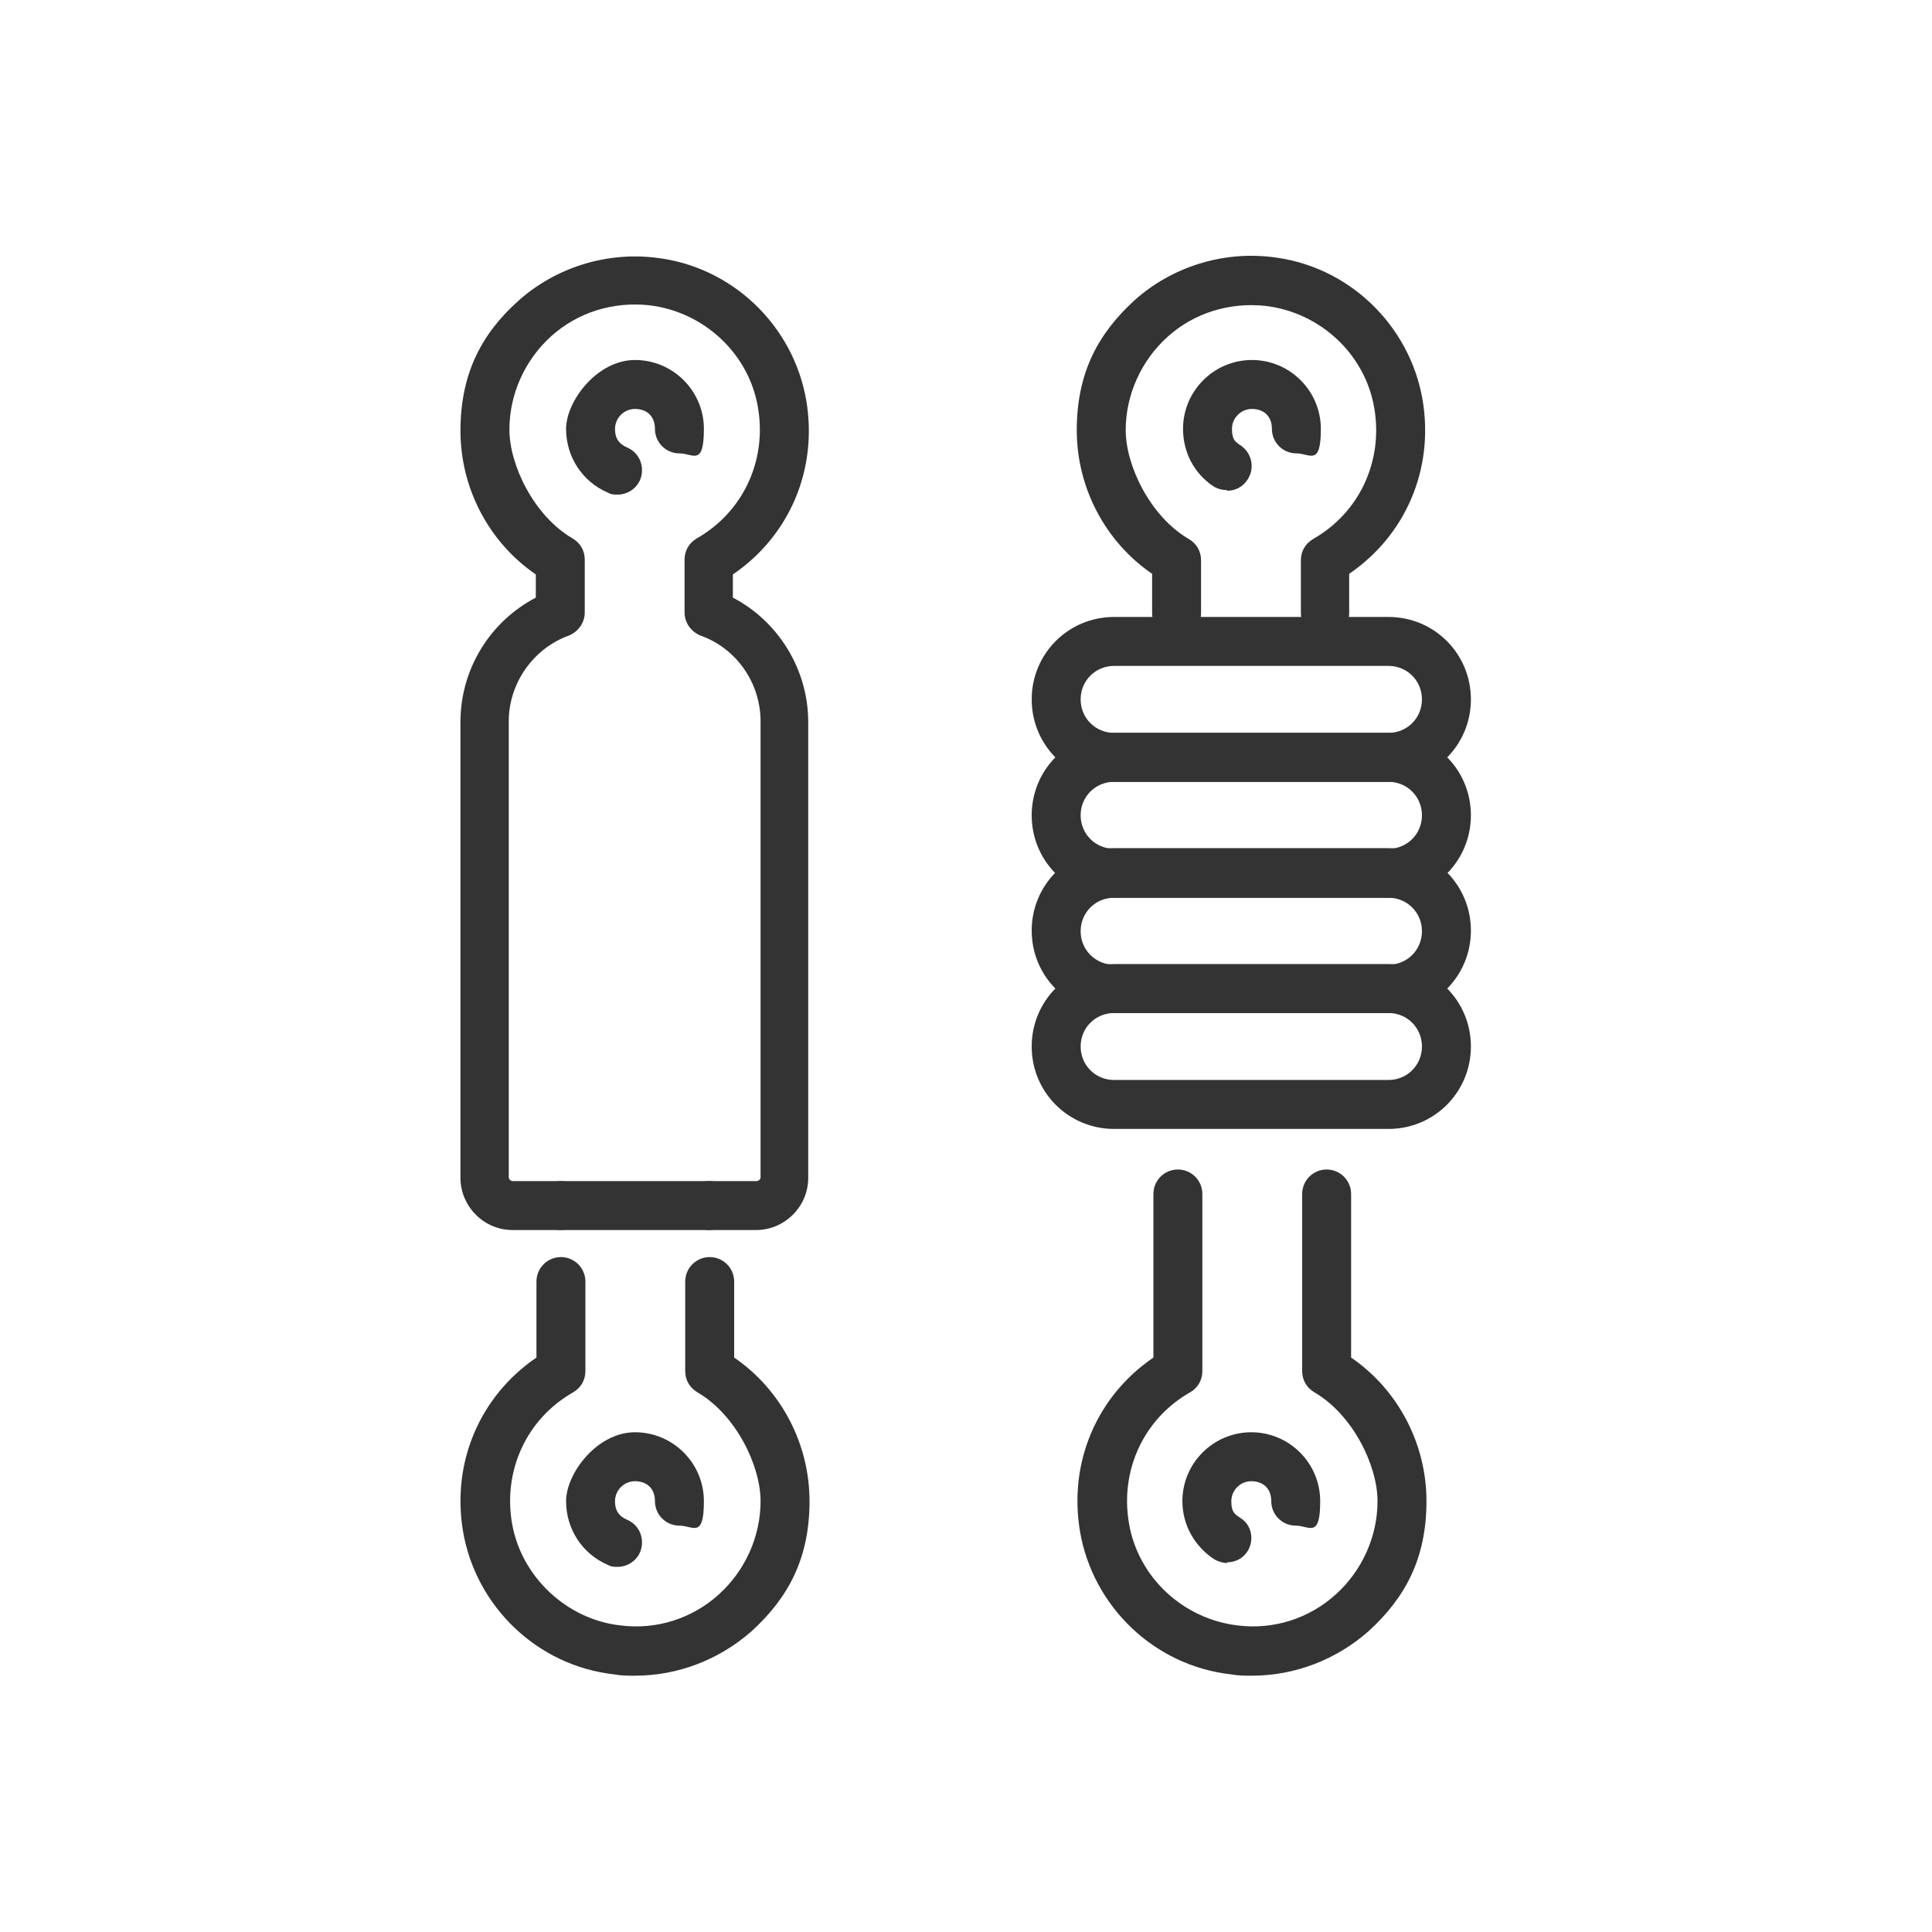
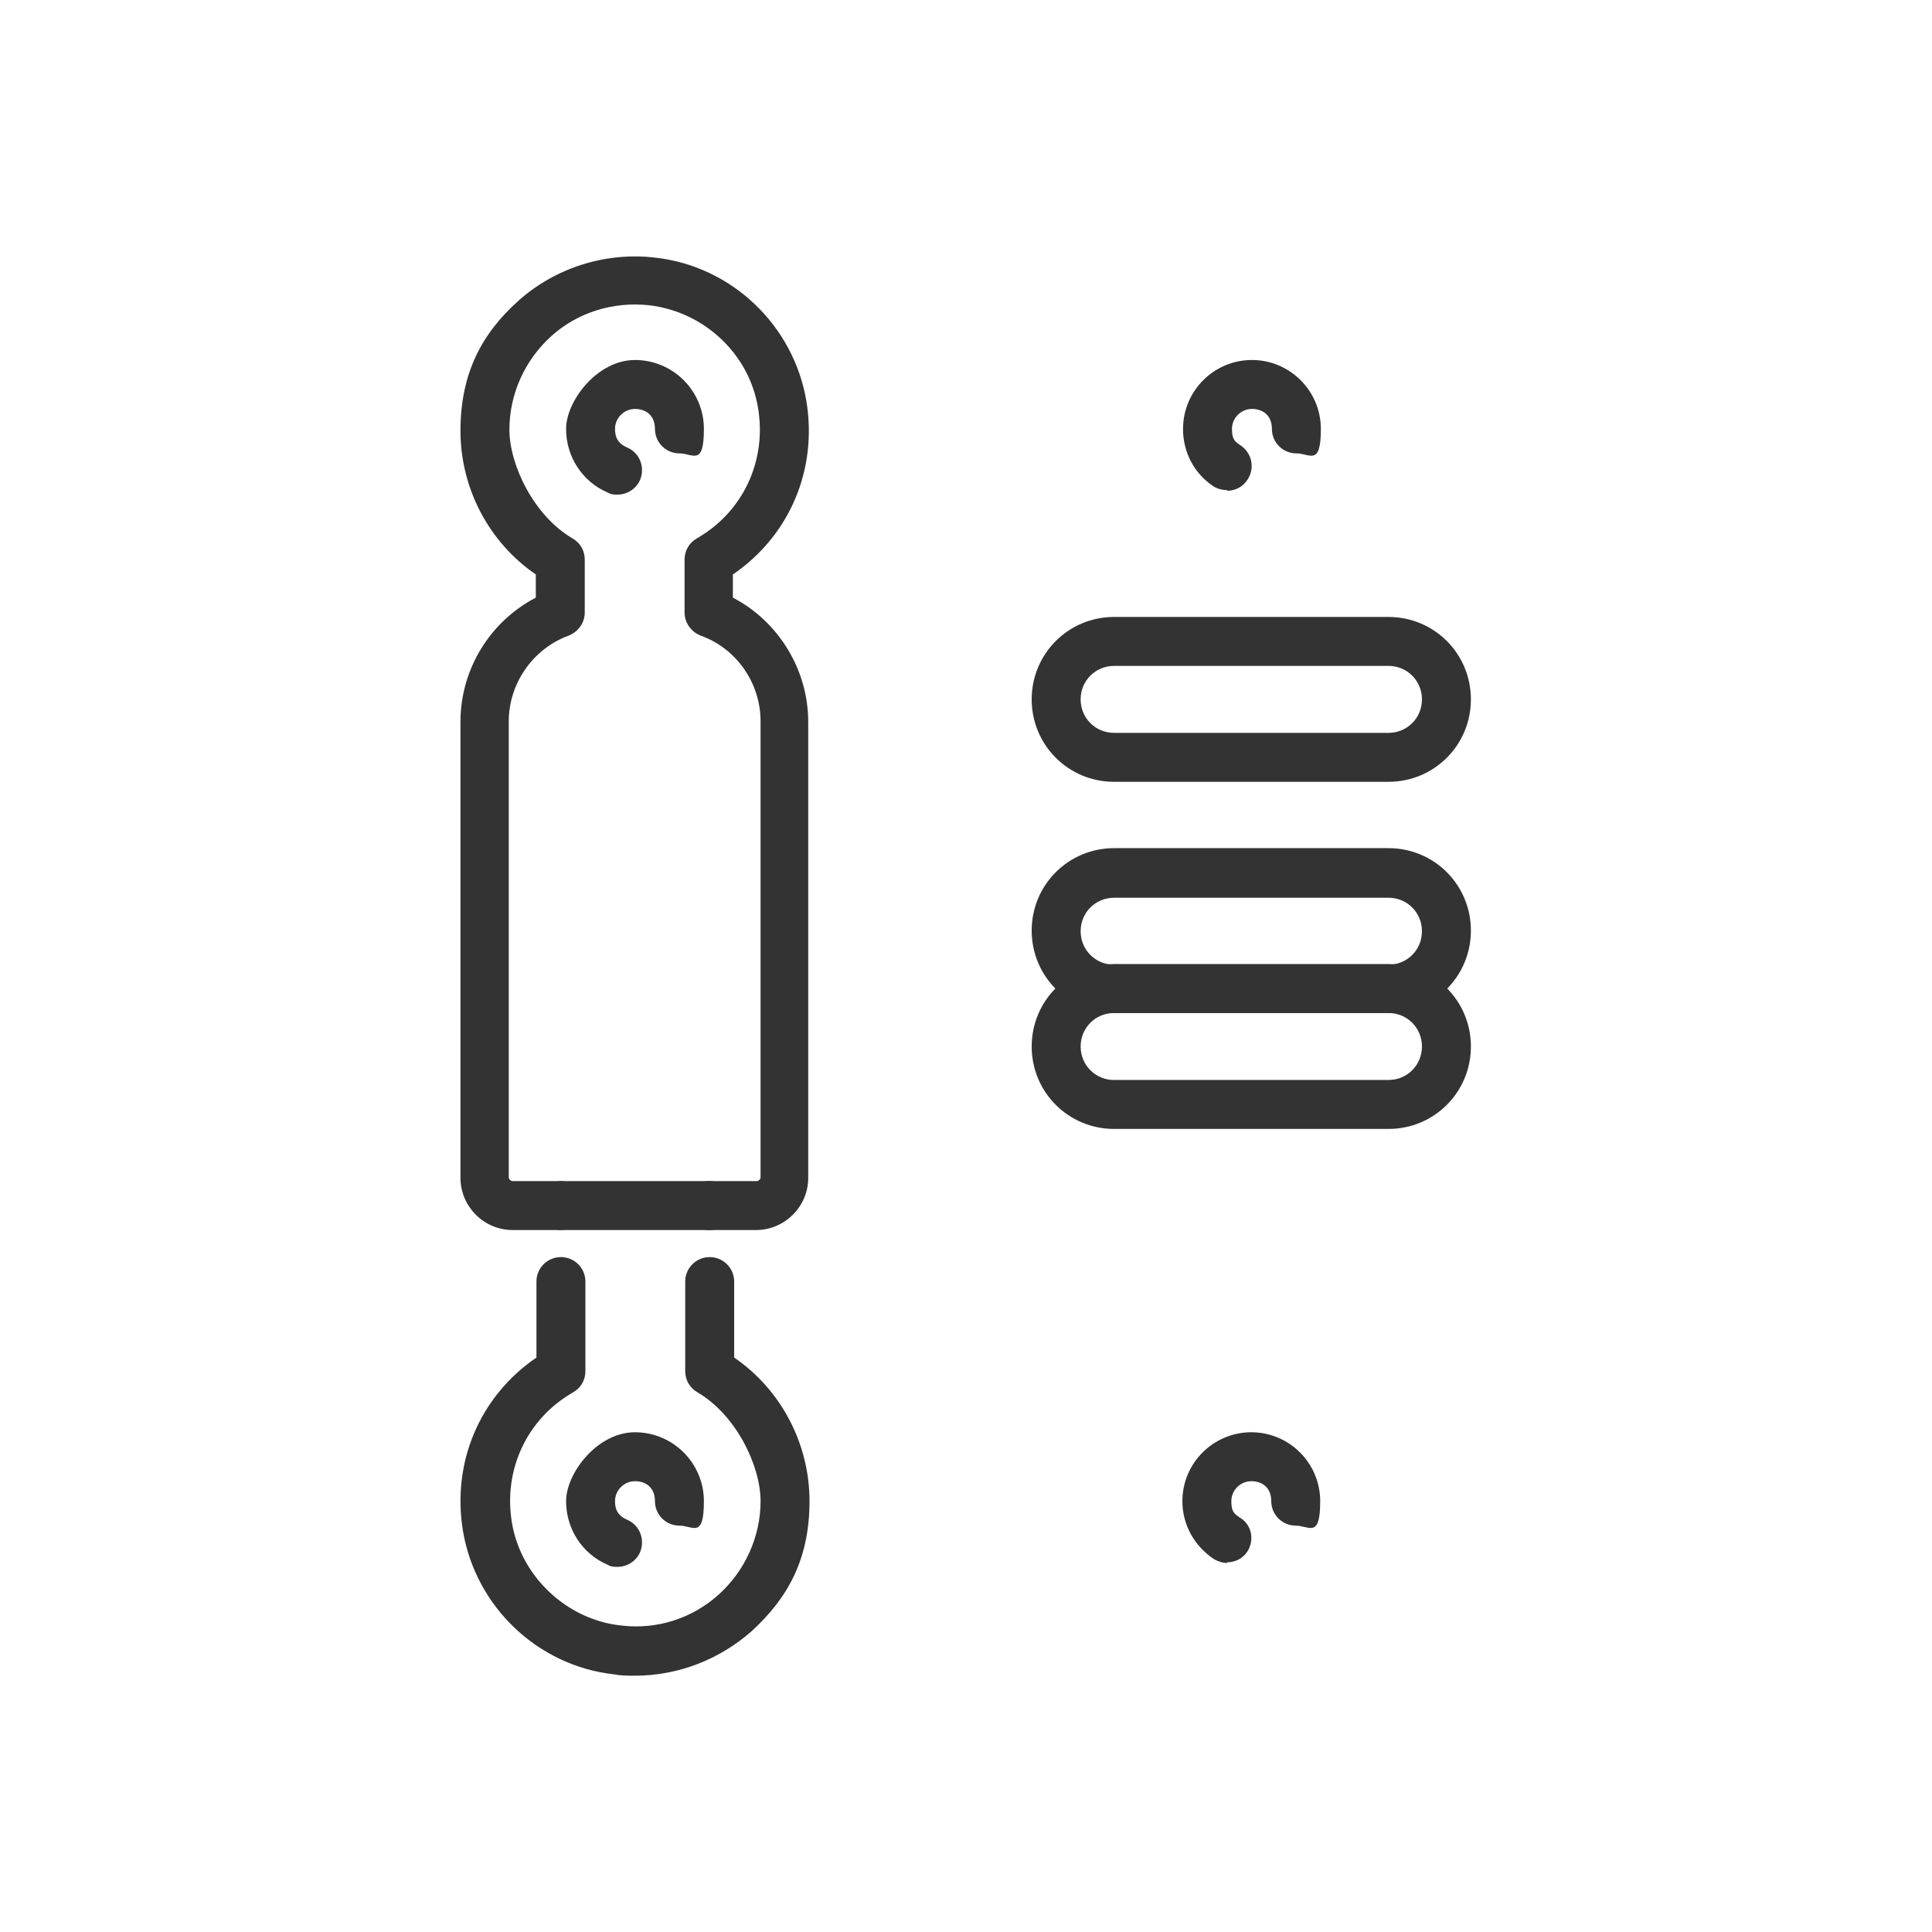
<svg xmlns="http://www.w3.org/2000/svg" version="1.1" viewBox="0 0 300 300">
  <defs>
    <style>
      .cls-1 {
        fill: #333;
      }
    </style>
  </defs>
  <g>
    <g id="Layer_1">
      <g>
        <g>
          <path class="cls-1" d="M117.5,191h-7.4c-2.1,0-3.8-1.7-3.8-3.8s1.7-3.8,3.8-3.8h7.4c.3,0,.6-.3.6-.6v-70.8c0-5.9-3.7-11.3-9.3-13.3-1.5-.6-2.5-2-2.5-3.6v-8.2c0-1.4.7-2.6,1.9-3.3,7.2-4.1,10.9-12.1,9.5-20.3-1.4-8.4-8.4-14.9-16.9-15.9-5.6-.6-11.1,1.1-15.2,4.8-4.1,3.7-6.5,9-6.5,14.5s3.8,13.4,9.8,16.9c1.2.7,1.9,1.9,1.9,3.3v8.2c0,1.6-1,3-2.5,3.6-5.5,2-9.3,7.4-9.3,13.3v70.8c0,.3.3.6.6.6h7.4c2.1,0,3.8,1.7,3.8,3.8s-1.7,3.8-3.8,3.8h-7.4c-4.5,0-8.1-3.7-8.1-8.1v-70.8c0-8.2,4.6-15.6,11.7-19.3v-3.6c-7.3-5-11.7-13.4-11.7-22.3s3.3-15.1,9-20.2c5.7-5.1,13.5-7.6,21.2-6.7,11.9,1.3,21.5,10.5,23.5,22.2,1.8,10.7-2.6,21-11.4,27v3.6c7.1,3.7,11.7,11.2,11.7,19.3v70.8c0,4.5-3.7,8.1-8.1,8.1Z" />
          <path class="cls-1" d="M98.5,260.2c-1,0-2.1,0-3.1-.2-11.9-1.3-21.5-10.5-23.5-22.2-1.8-10.7,2.6-21,11.4-27v-11.8c0-2.1,1.7-3.8,3.8-3.8s3.8,1.7,3.8,3.8v13.9c0,1.4-.7,2.6-1.9,3.3-7.2,4.1-10.9,12.1-9.5,20.3,1.4,8.3,8.5,15,16.9,15.9,5.6.7,11.1-1.1,15.2-4.8,4.1-3.7,6.5-9,6.5-14.5s-3.8-13.4-9.8-16.9c-1.2-.7-1.9-1.9-1.9-3.3v-13.9c0-2.1,1.7-3.8,3.8-3.8s3.8,1.7,3.8,3.8v11.8c7.3,5,11.7,13.4,11.7,22.3s-3.3,15-9,20.2c-5,4.4-11.4,6.9-18.1,6.9Z" />
          <path class="cls-1" d="M110.1,191h-23c-2.1,0-3.8-1.7-3.8-3.8s1.7-3.8,3.8-3.8h23c2.1,0,3.8,1.7,3.8,3.8s-1.7,3.8-3.8,3.8Z" />
          <path class="cls-1" d="M95.9,76.8c-.5,0-1,0-1.5-.3-4-1.7-6.5-5.6-6.5-9.9s4.8-10.7,10.7-10.7,10.7,4.8,10.7,10.7-1.7,3.8-3.8,3.8-3.8-1.7-3.8-3.8-1.4-3.1-3.1-3.1-3.1,1.4-3.1,3.1.8,2.4,1.9,2.9c1.9.8,2.8,3,2,5-.6,1.4-2,2.3-3.5,2.3Z" />
          <path class="cls-1" d="M95.9,243.3c-.5,0-1,0-1.5-.3-4-1.7-6.5-5.6-6.5-9.9s4.8-10.7,10.7-10.7,10.7,4.8,10.7,10.7-1.7,3.8-3.8,3.8-3.8-1.7-3.8-3.8-1.4-3.1-3.1-3.1-3.1,1.4-3.1,3.1.8,2.4,1.9,2.9c1.9.8,2.8,3,2,5-.6,1.4-2,2.3-3.5,2.3Z" />
        </g>
        <g>
-           <path class="cls-1" d="M205.8,99c-2.1,0-3.8-1.7-3.8-3.8v-8.2c0-1.4.7-2.6,1.9-3.3,7.2-4.1,10.9-12.1,9.5-20.3-1.4-8.4-8.4-14.9-16.9-15.9-5.6-.6-11.1,1.1-15.2,4.8-4.1,3.7-6.5,9-6.5,14.5s3.8,13.4,9.8,16.9c1.2.7,1.9,1.9,1.9,3.3v8.2c0,2.1-1.7,3.8-3.8,3.8s-3.8-1.7-3.8-3.8v-6.1c-7.3-5-11.7-13.4-11.7-22.3s3.3-15,9-20.2c5.7-5.1,13.5-7.6,21.2-6.7,11.9,1.3,21.5,10.5,23.5,22.2,1.8,10.7-2.6,21-11.4,27v6.1c0,2.1-1.7,3.8-3.8,3.8Z" />
-           <path class="cls-1" d="M194.3,260.2c-1,0-2.1,0-3.1-.2-11.9-1.3-21.5-10.5-23.5-22.2-1.8-10.7,2.6-21,11.4-27v-25.4c0-2.1,1.7-3.8,3.8-3.8s3.8,1.7,3.8,3.8v27.5c0,1.4-.7,2.6-1.9,3.3-7.2,4.1-10.9,12.1-9.5,20.3,1.4,8.4,8.4,14.9,16.9,15.9,5.6.7,11.1-1.1,15.2-4.8,4.1-3.7,6.5-9,6.5-14.5s-3.8-13.4-9.8-16.9c-1.2-.7-1.9-1.9-1.9-3.3v-27.5c0-2.1,1.7-3.8,3.8-3.8s3.8,1.7,3.8,3.8v25.4c7.3,5,11.7,13.4,11.7,22.3s-3.3,15-9,20.2c-5,4.4-11.4,6.9-18.1,6.9Z" />
          <path class="cls-1" d="M190.5,76.1c-.7,0-1.5-.2-2.1-.6-3-2-4.7-5.3-4.7-8.9,0-5.9,4.8-10.7,10.7-10.7s10.7,4.8,10.7,10.7-1.7,3.8-3.8,3.8-3.8-1.7-3.8-3.8-1.4-3.1-3.1-3.1-3.1,1.4-3.1,3.1.5,2,1.4,2.6c1.7,1.2,2.2,3.5,1,5.3-.7,1.1-1.9,1.7-3.1,1.7Z" />
          <path class="cls-1" d="M190.6,242.7c-.7,0-1.4-.2-2.1-.6-3-2-4.9-5.3-4.9-9,0-5.9,4.8-10.7,10.7-10.7s10.7,4.8,10.7,10.7-1.7,3.8-3.8,3.8-3.8-1.7-3.8-3.8-1.4-3.1-3.1-3.1-3.1,1.4-3.1,3.1.5,2,1.4,2.6c1.8,1.1,2.2,3.5,1.1,5.2-.7,1.1-1.9,1.7-3.2,1.7Z" />
          <path class="cls-1" d="M215.6,121.4h-42.6c-7.1,0-12.8-5.7-12.8-12.8s5.7-12.8,12.8-12.8h42.6c7.1,0,12.8,5.7,12.8,12.8s-5.7,12.8-12.8,12.8ZM173,103.4c-2.9,0-5.2,2.3-5.2,5.2s2.3,5.2,5.2,5.2h42.6c2.9,0,5.2-2.3,5.2-5.2s-2.3-5.2-5.2-5.2h-42.6Z" />
-           <path class="cls-1" d="M215.6,139.4h-42.6c-7.1,0-12.8-5.7-12.8-12.8s5.7-12.8,12.8-12.8h42.6c7.1,0,12.8,5.7,12.8,12.8s-5.7,12.8-12.8,12.8ZM173,121.4c-2.9,0-5.2,2.3-5.2,5.2s2.3,5.2,5.2,5.2h42.6c2.9,0,5.2-2.3,5.2-5.2s-2.3-5.2-5.2-5.2h-42.6Z" />
          <path class="cls-1" d="M215.6,157.3h-42.6c-7.1,0-12.8-5.7-12.8-12.8s5.7-12.8,12.8-12.8h42.6c7.1,0,12.8,5.7,12.8,12.8s-5.7,12.8-12.8,12.8ZM173,139.4c-2.9,0-5.2,2.3-5.2,5.2s2.3,5.2,5.2,5.2h42.6c2.9,0,5.2-2.3,5.2-5.2s-2.3-5.2-5.2-5.2h-42.6Z" />
          <path class="cls-1" d="M215.6,175.3h-42.6c-7.1,0-12.8-5.7-12.8-12.8s5.7-12.8,12.8-12.8h42.6c7.1,0,12.8,5.7,12.8,12.8s-5.7,12.8-12.8,12.8ZM173,157.3c-2.9,0-5.2,2.3-5.2,5.2s2.3,5.2,5.2,5.2h42.6c2.9,0,5.2-2.3,5.2-5.2s-2.3-5.2-5.2-5.2h-42.6Z" />
        </g>
      </g>
    </g>
  </g>
</svg>